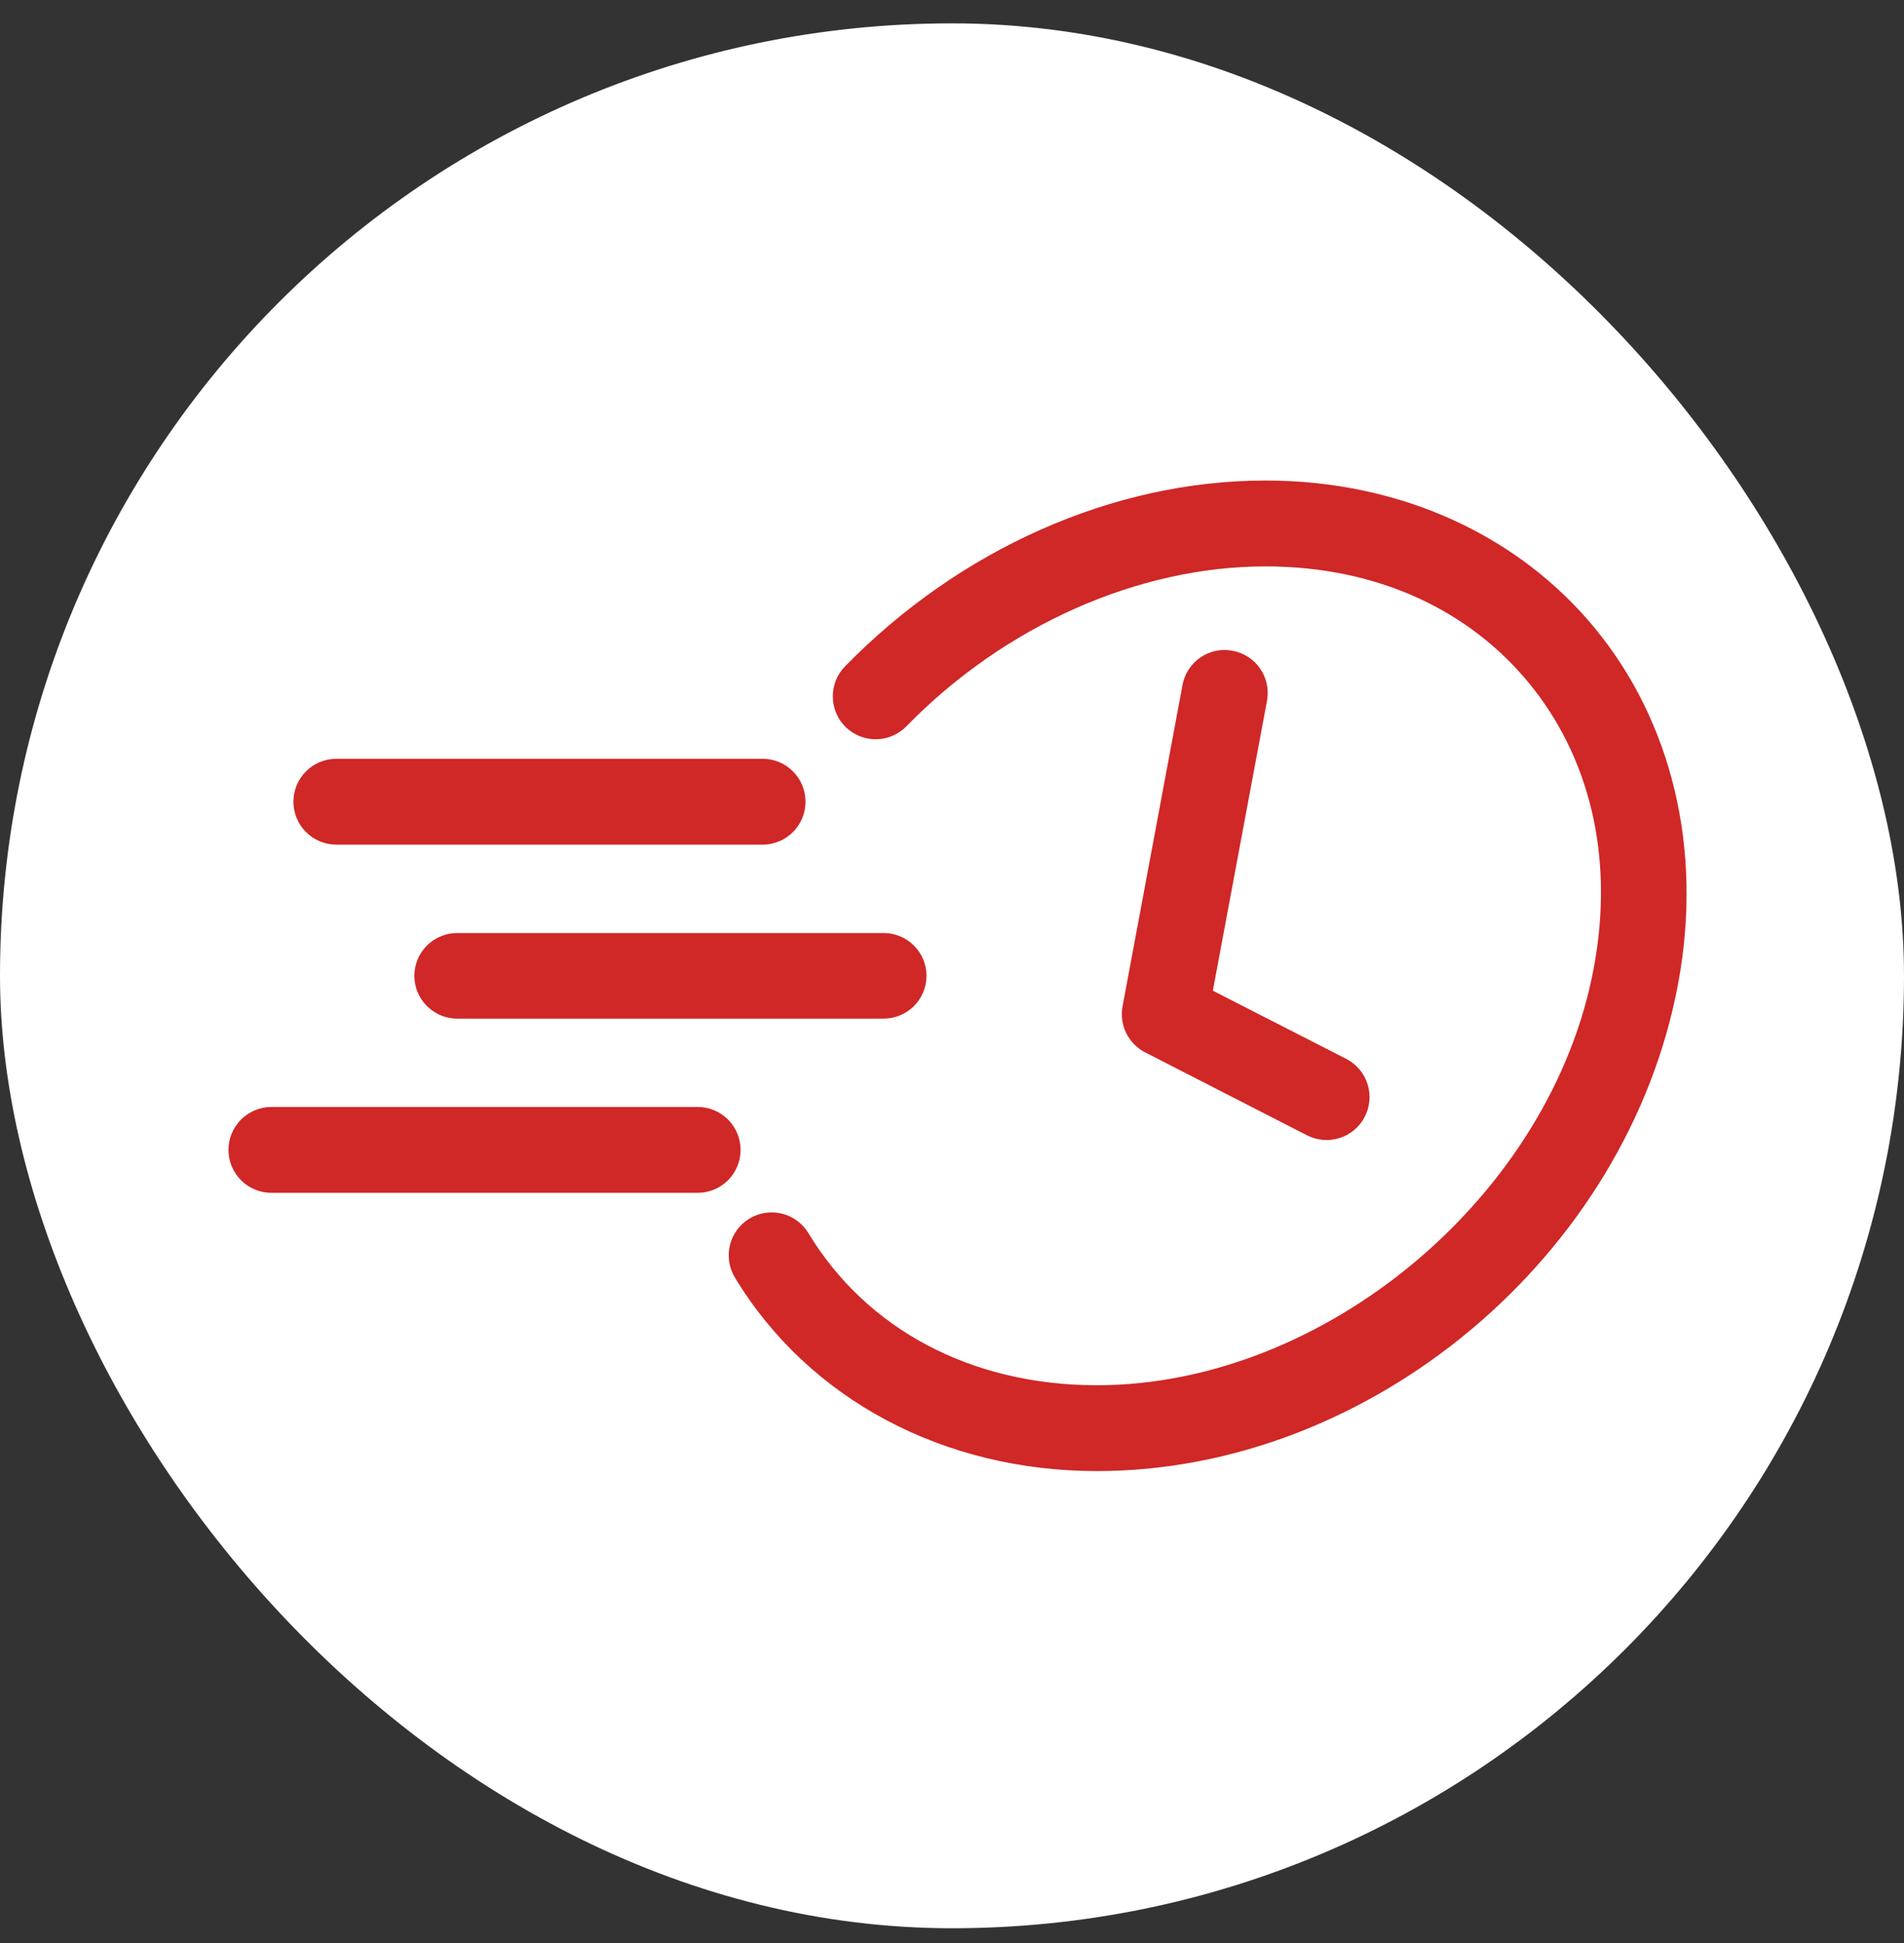
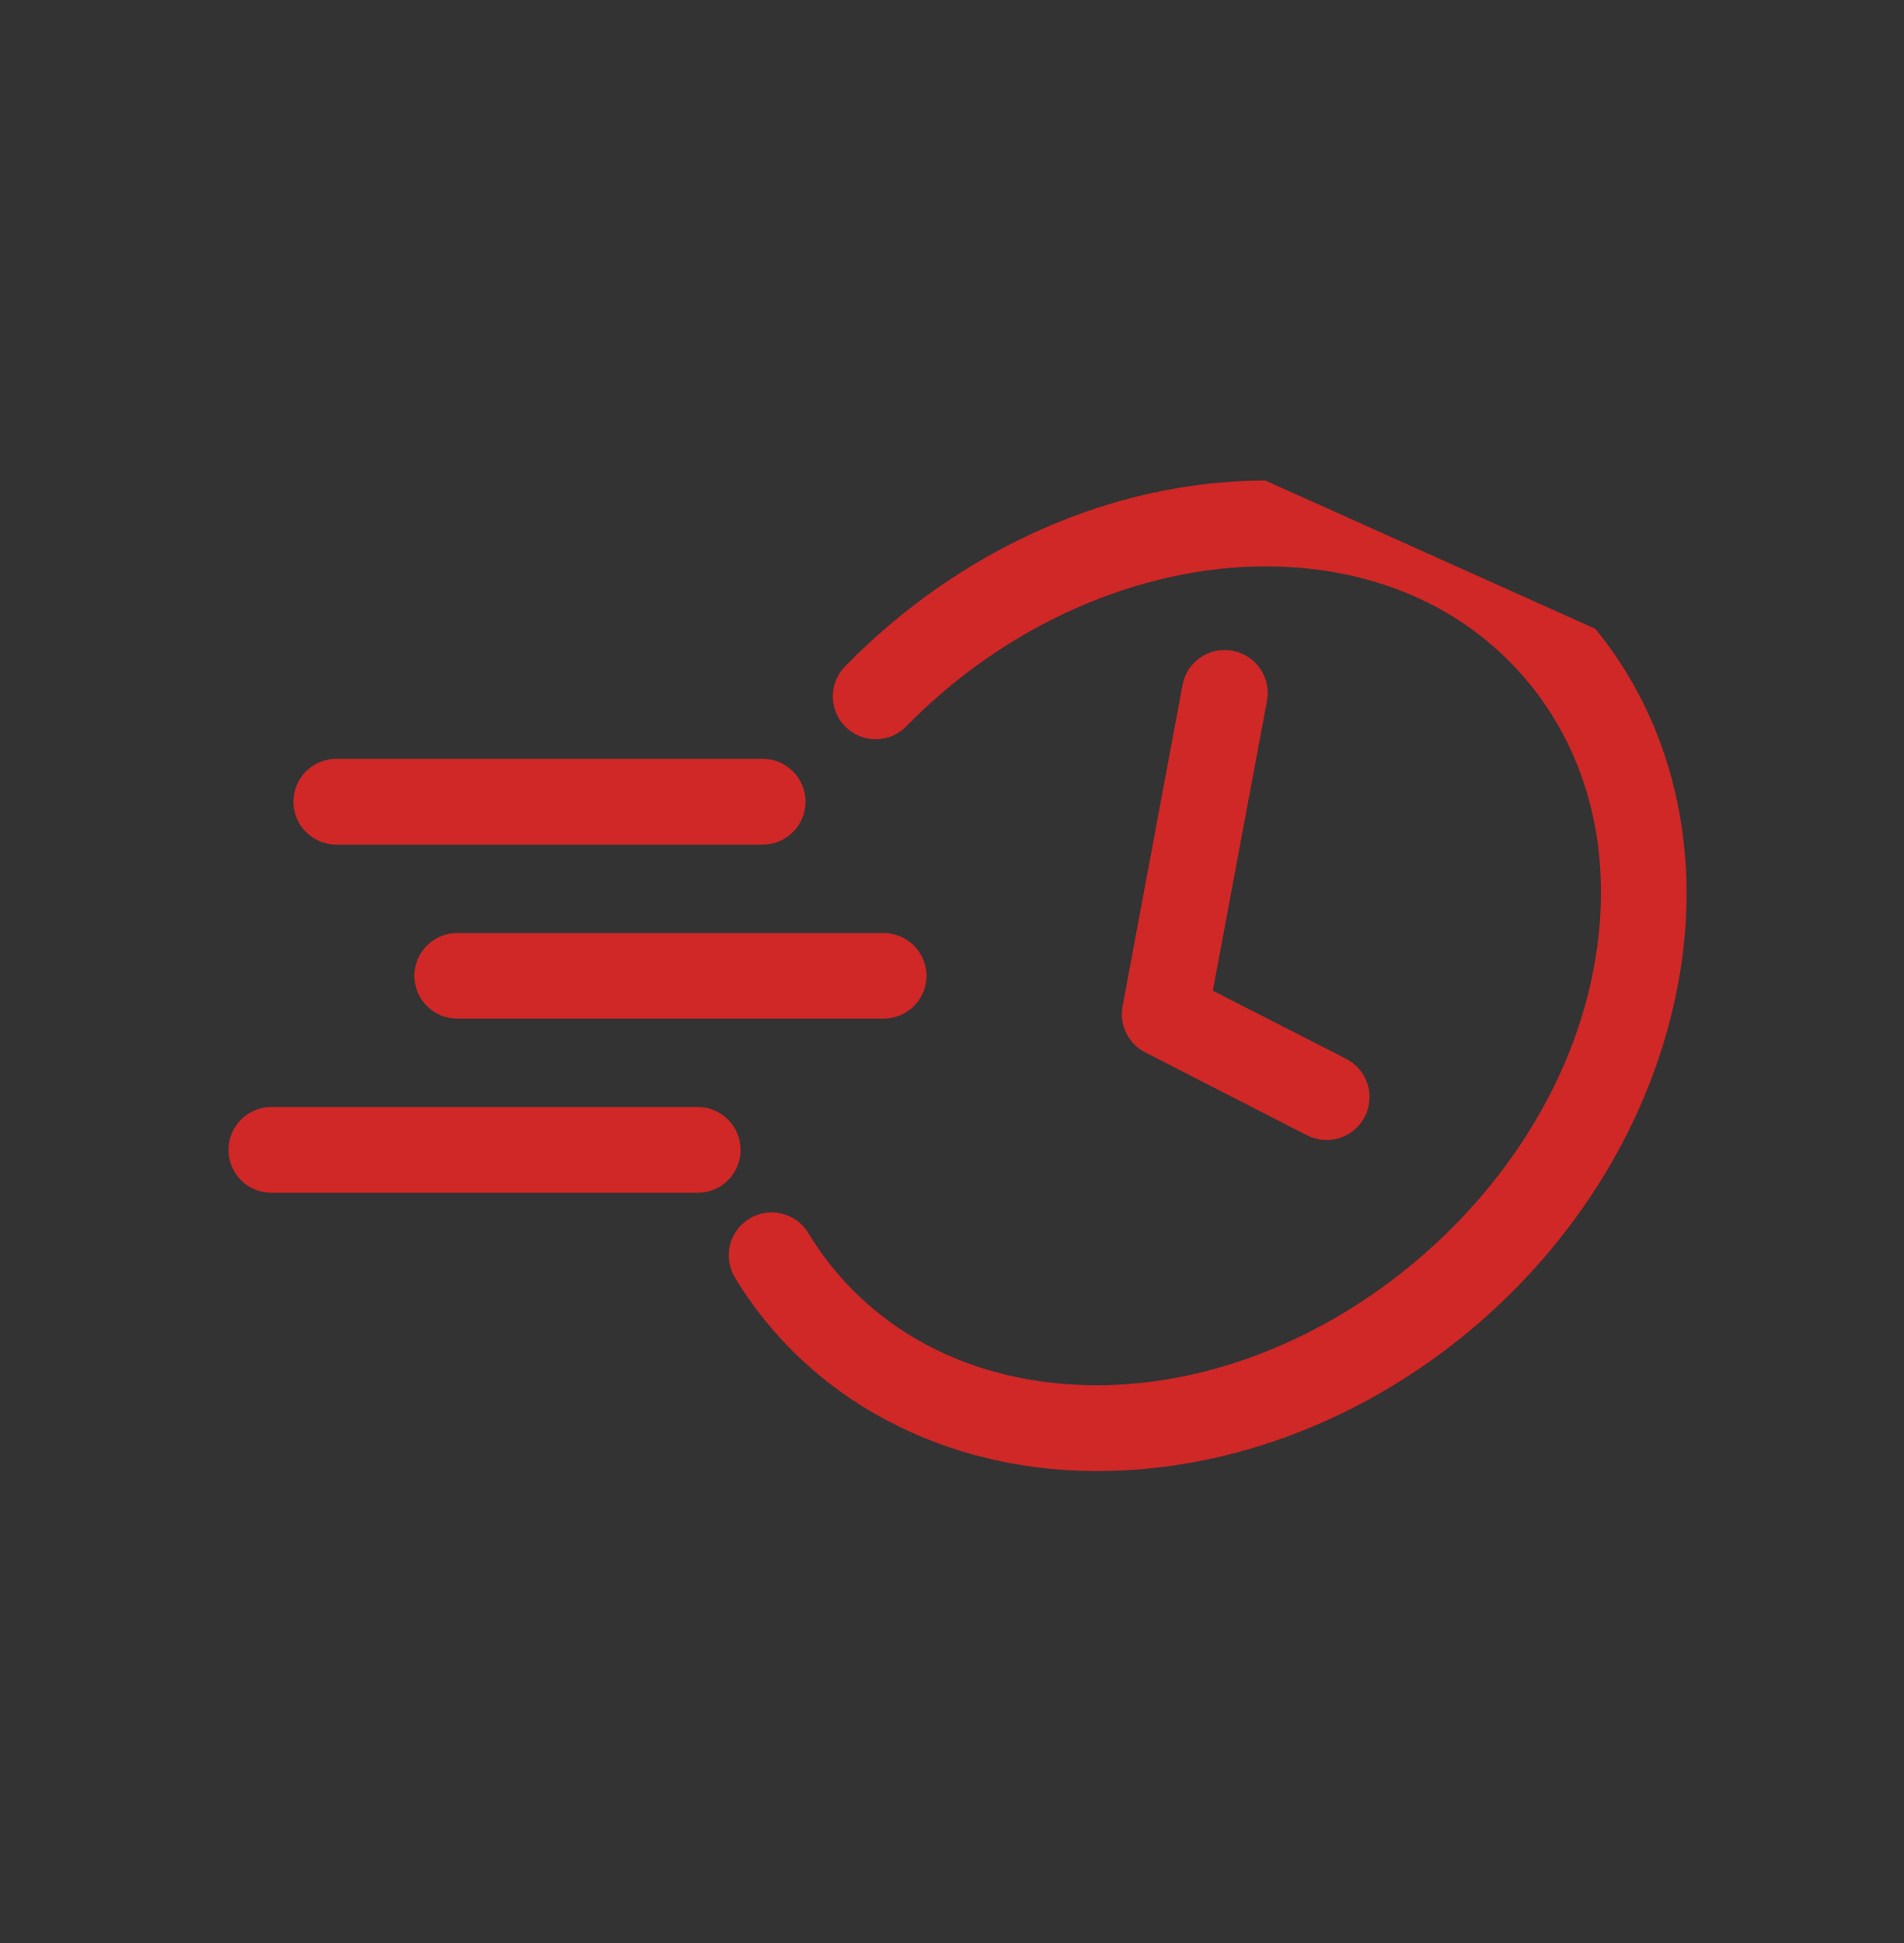
<svg xmlns="http://www.w3.org/2000/svg" width="50" height="51" viewBox="0 0 50 51" fill="none">
  <rect x="0" y="0" width="50" height="51" fill="#333333" stroke="none" />
-   <rect y="0.613" width="50" height="50" rx="25" fill="white" />
-   <path d="M33.23 12.613C29.225 12.613 25.192 14.421 22.194 17.488C22.09 17.593 22.008 17.719 21.952 17.856C21.896 17.994 21.868 18.141 21.87 18.29C21.871 18.438 21.902 18.585 21.96 18.721C22.018 18.858 22.103 18.982 22.209 19.085C22.316 19.189 22.442 19.27 22.58 19.325C22.718 19.38 22.865 19.407 23.014 19.404C23.162 19.402 23.309 19.37 23.445 19.311C23.581 19.251 23.704 19.166 23.807 19.059C26.404 16.403 29.91 14.867 33.23 14.867C36.225 14.867 38.615 16.055 40.157 17.936C41.7 19.818 42.411 22.419 41.854 25.405C40.741 31.379 34.795 36.36 28.805 36.36C25.485 36.36 22.746 34.875 21.228 32.366C21.073 32.11 20.823 31.927 20.533 31.855C20.243 31.784 19.937 31.831 19.681 31.985C19.554 32.062 19.444 32.162 19.356 32.281C19.268 32.4 19.205 32.536 19.169 32.679C19.134 32.823 19.127 32.972 19.149 33.118C19.171 33.265 19.222 33.405 19.298 33.532C21.242 36.745 24.8 38.613 28.805 38.613C36.006 38.613 42.738 32.959 44.068 25.821C44.733 22.252 43.876 18.921 41.896 16.506C39.916 14.091 36.831 12.613 33.23 12.613ZM32.189 17.061C31.92 17.054 31.658 17.143 31.449 17.313C31.24 17.483 31.099 17.722 31.052 17.987L29.478 26.42C29.435 26.659 29.47 26.905 29.578 27.122C29.687 27.34 29.862 27.516 30.079 27.626L34.319 29.798C34.452 29.866 34.596 29.908 34.744 29.92C34.892 29.932 35.041 29.915 35.183 29.869C35.325 29.824 35.456 29.751 35.569 29.654C35.682 29.558 35.775 29.44 35.842 29.307C35.978 29.041 36.002 28.732 35.91 28.448C35.818 28.165 35.617 27.929 35.352 27.793L31.85 26.004L33.272 18.394C33.299 18.248 33.297 18.099 33.266 17.954C33.235 17.809 33.176 17.671 33.091 17.549C33.007 17.427 32.9 17.323 32.775 17.242C32.651 17.162 32.511 17.107 32.365 17.081C32.307 17.069 32.248 17.063 32.189 17.061ZM8.837 19.917C8.689 19.916 8.542 19.945 8.405 20.001C8.268 20.057 8.144 20.14 8.039 20.244C7.934 20.348 7.85 20.472 7.793 20.608C7.736 20.745 7.706 20.891 7.705 21.039C7.705 21.188 7.734 21.335 7.79 21.473C7.847 21.61 7.93 21.735 8.035 21.84C8.141 21.946 8.266 22.029 8.403 22.085C8.541 22.142 8.688 22.171 8.837 22.171H20.022C20.171 22.171 20.318 22.142 20.456 22.085C20.593 22.029 20.718 21.946 20.823 21.84C20.928 21.735 21.012 21.61 21.068 21.473C21.125 21.335 21.154 21.188 21.153 21.039C21.153 20.891 21.123 20.745 21.066 20.608C21.009 20.472 20.925 20.348 20.82 20.244C20.715 20.14 20.591 20.057 20.454 20.001C20.317 19.945 20.17 19.916 20.022 19.917H8.837ZM12.012 24.49C11.864 24.489 11.717 24.518 11.58 24.574C11.443 24.63 11.318 24.713 11.213 24.817C11.108 24.922 11.025 25.046 10.968 25.183C10.911 25.32 10.881 25.466 10.881 25.614C10.882 25.762 10.911 25.909 10.968 26.045C11.025 26.182 11.109 26.306 11.214 26.41C11.319 26.514 11.444 26.596 11.581 26.653C11.717 26.709 11.864 26.737 12.012 26.737H23.209C23.506 26.735 23.791 26.617 24.001 26.407C24.211 26.197 24.33 25.912 24.331 25.614C24.33 25.317 24.212 25.031 24.002 24.821C23.791 24.61 23.506 24.491 23.209 24.49H12.012ZM7.131 29.056C6.982 29.055 6.835 29.084 6.698 29.141C6.56 29.198 6.435 29.281 6.33 29.386C6.225 29.491 6.142 29.616 6.085 29.754C6.028 29.891 5.999 30.038 6 30.187C6.001 30.335 6.03 30.482 6.087 30.618C6.145 30.755 6.228 30.878 6.333 30.983C6.438 31.087 6.563 31.169 6.7 31.225C6.837 31.282 6.983 31.31 7.131 31.309H18.326C18.623 31.308 18.908 31.19 19.118 30.98C19.328 30.769 19.447 30.485 19.448 30.187C19.448 30.039 19.42 29.893 19.364 29.756C19.308 29.619 19.225 29.494 19.121 29.389C19.017 29.284 18.893 29.201 18.756 29.143C18.62 29.086 18.474 29.057 18.326 29.056H7.131Z" fill="#D02727" />
+   <path d="M33.23 12.613C29.225 12.613 25.192 14.421 22.194 17.488C22.09 17.593 22.008 17.719 21.952 17.856C21.896 17.994 21.868 18.141 21.87 18.29C21.871 18.438 21.902 18.585 21.96 18.721C22.018 18.858 22.103 18.982 22.209 19.085C22.316 19.189 22.442 19.27 22.58 19.325C22.718 19.38 22.865 19.407 23.014 19.404C23.162 19.402 23.309 19.37 23.445 19.311C23.581 19.251 23.704 19.166 23.807 19.059C26.404 16.403 29.91 14.867 33.23 14.867C36.225 14.867 38.615 16.055 40.157 17.936C41.7 19.818 42.411 22.419 41.854 25.405C40.741 31.379 34.795 36.36 28.805 36.36C25.485 36.36 22.746 34.875 21.228 32.366C21.073 32.11 20.823 31.927 20.533 31.855C20.243 31.784 19.937 31.831 19.681 31.985C19.554 32.062 19.444 32.162 19.356 32.281C19.268 32.4 19.205 32.536 19.169 32.679C19.134 32.823 19.127 32.972 19.149 33.118C19.171 33.265 19.222 33.405 19.298 33.532C21.242 36.745 24.8 38.613 28.805 38.613C36.006 38.613 42.738 32.959 44.068 25.821C44.733 22.252 43.876 18.921 41.896 16.506ZM32.189 17.061C31.92 17.054 31.658 17.143 31.449 17.313C31.24 17.483 31.099 17.722 31.052 17.987L29.478 26.42C29.435 26.659 29.47 26.905 29.578 27.122C29.687 27.34 29.862 27.516 30.079 27.626L34.319 29.798C34.452 29.866 34.596 29.908 34.744 29.92C34.892 29.932 35.041 29.915 35.183 29.869C35.325 29.824 35.456 29.751 35.569 29.654C35.682 29.558 35.775 29.44 35.842 29.307C35.978 29.041 36.002 28.732 35.91 28.448C35.818 28.165 35.617 27.929 35.352 27.793L31.85 26.004L33.272 18.394C33.299 18.248 33.297 18.099 33.266 17.954C33.235 17.809 33.176 17.671 33.091 17.549C33.007 17.427 32.9 17.323 32.775 17.242C32.651 17.162 32.511 17.107 32.365 17.081C32.307 17.069 32.248 17.063 32.189 17.061ZM8.837 19.917C8.689 19.916 8.542 19.945 8.405 20.001C8.268 20.057 8.144 20.14 8.039 20.244C7.934 20.348 7.85 20.472 7.793 20.608C7.736 20.745 7.706 20.891 7.705 21.039C7.705 21.188 7.734 21.335 7.79 21.473C7.847 21.61 7.93 21.735 8.035 21.84C8.141 21.946 8.266 22.029 8.403 22.085C8.541 22.142 8.688 22.171 8.837 22.171H20.022C20.171 22.171 20.318 22.142 20.456 22.085C20.593 22.029 20.718 21.946 20.823 21.84C20.928 21.735 21.012 21.61 21.068 21.473C21.125 21.335 21.154 21.188 21.153 21.039C21.153 20.891 21.123 20.745 21.066 20.608C21.009 20.472 20.925 20.348 20.82 20.244C20.715 20.14 20.591 20.057 20.454 20.001C20.317 19.945 20.17 19.916 20.022 19.917H8.837ZM12.012 24.49C11.864 24.489 11.717 24.518 11.58 24.574C11.443 24.63 11.318 24.713 11.213 24.817C11.108 24.922 11.025 25.046 10.968 25.183C10.911 25.32 10.881 25.466 10.881 25.614C10.882 25.762 10.911 25.909 10.968 26.045C11.025 26.182 11.109 26.306 11.214 26.41C11.319 26.514 11.444 26.596 11.581 26.653C11.717 26.709 11.864 26.737 12.012 26.737H23.209C23.506 26.735 23.791 26.617 24.001 26.407C24.211 26.197 24.33 25.912 24.331 25.614C24.33 25.317 24.212 25.031 24.002 24.821C23.791 24.61 23.506 24.491 23.209 24.49H12.012ZM7.131 29.056C6.982 29.055 6.835 29.084 6.698 29.141C6.56 29.198 6.435 29.281 6.33 29.386C6.225 29.491 6.142 29.616 6.085 29.754C6.028 29.891 5.999 30.038 6 30.187C6.001 30.335 6.03 30.482 6.087 30.618C6.145 30.755 6.228 30.878 6.333 30.983C6.438 31.087 6.563 31.169 6.7 31.225C6.837 31.282 6.983 31.31 7.131 31.309H18.326C18.623 31.308 18.908 31.19 19.118 30.98C19.328 30.769 19.447 30.485 19.448 30.187C19.448 30.039 19.42 29.893 19.364 29.756C19.308 29.619 19.225 29.494 19.121 29.389C19.017 29.284 18.893 29.201 18.756 29.143C18.62 29.086 18.474 29.057 18.326 29.056H7.131Z" fill="#D02727" />
</svg>